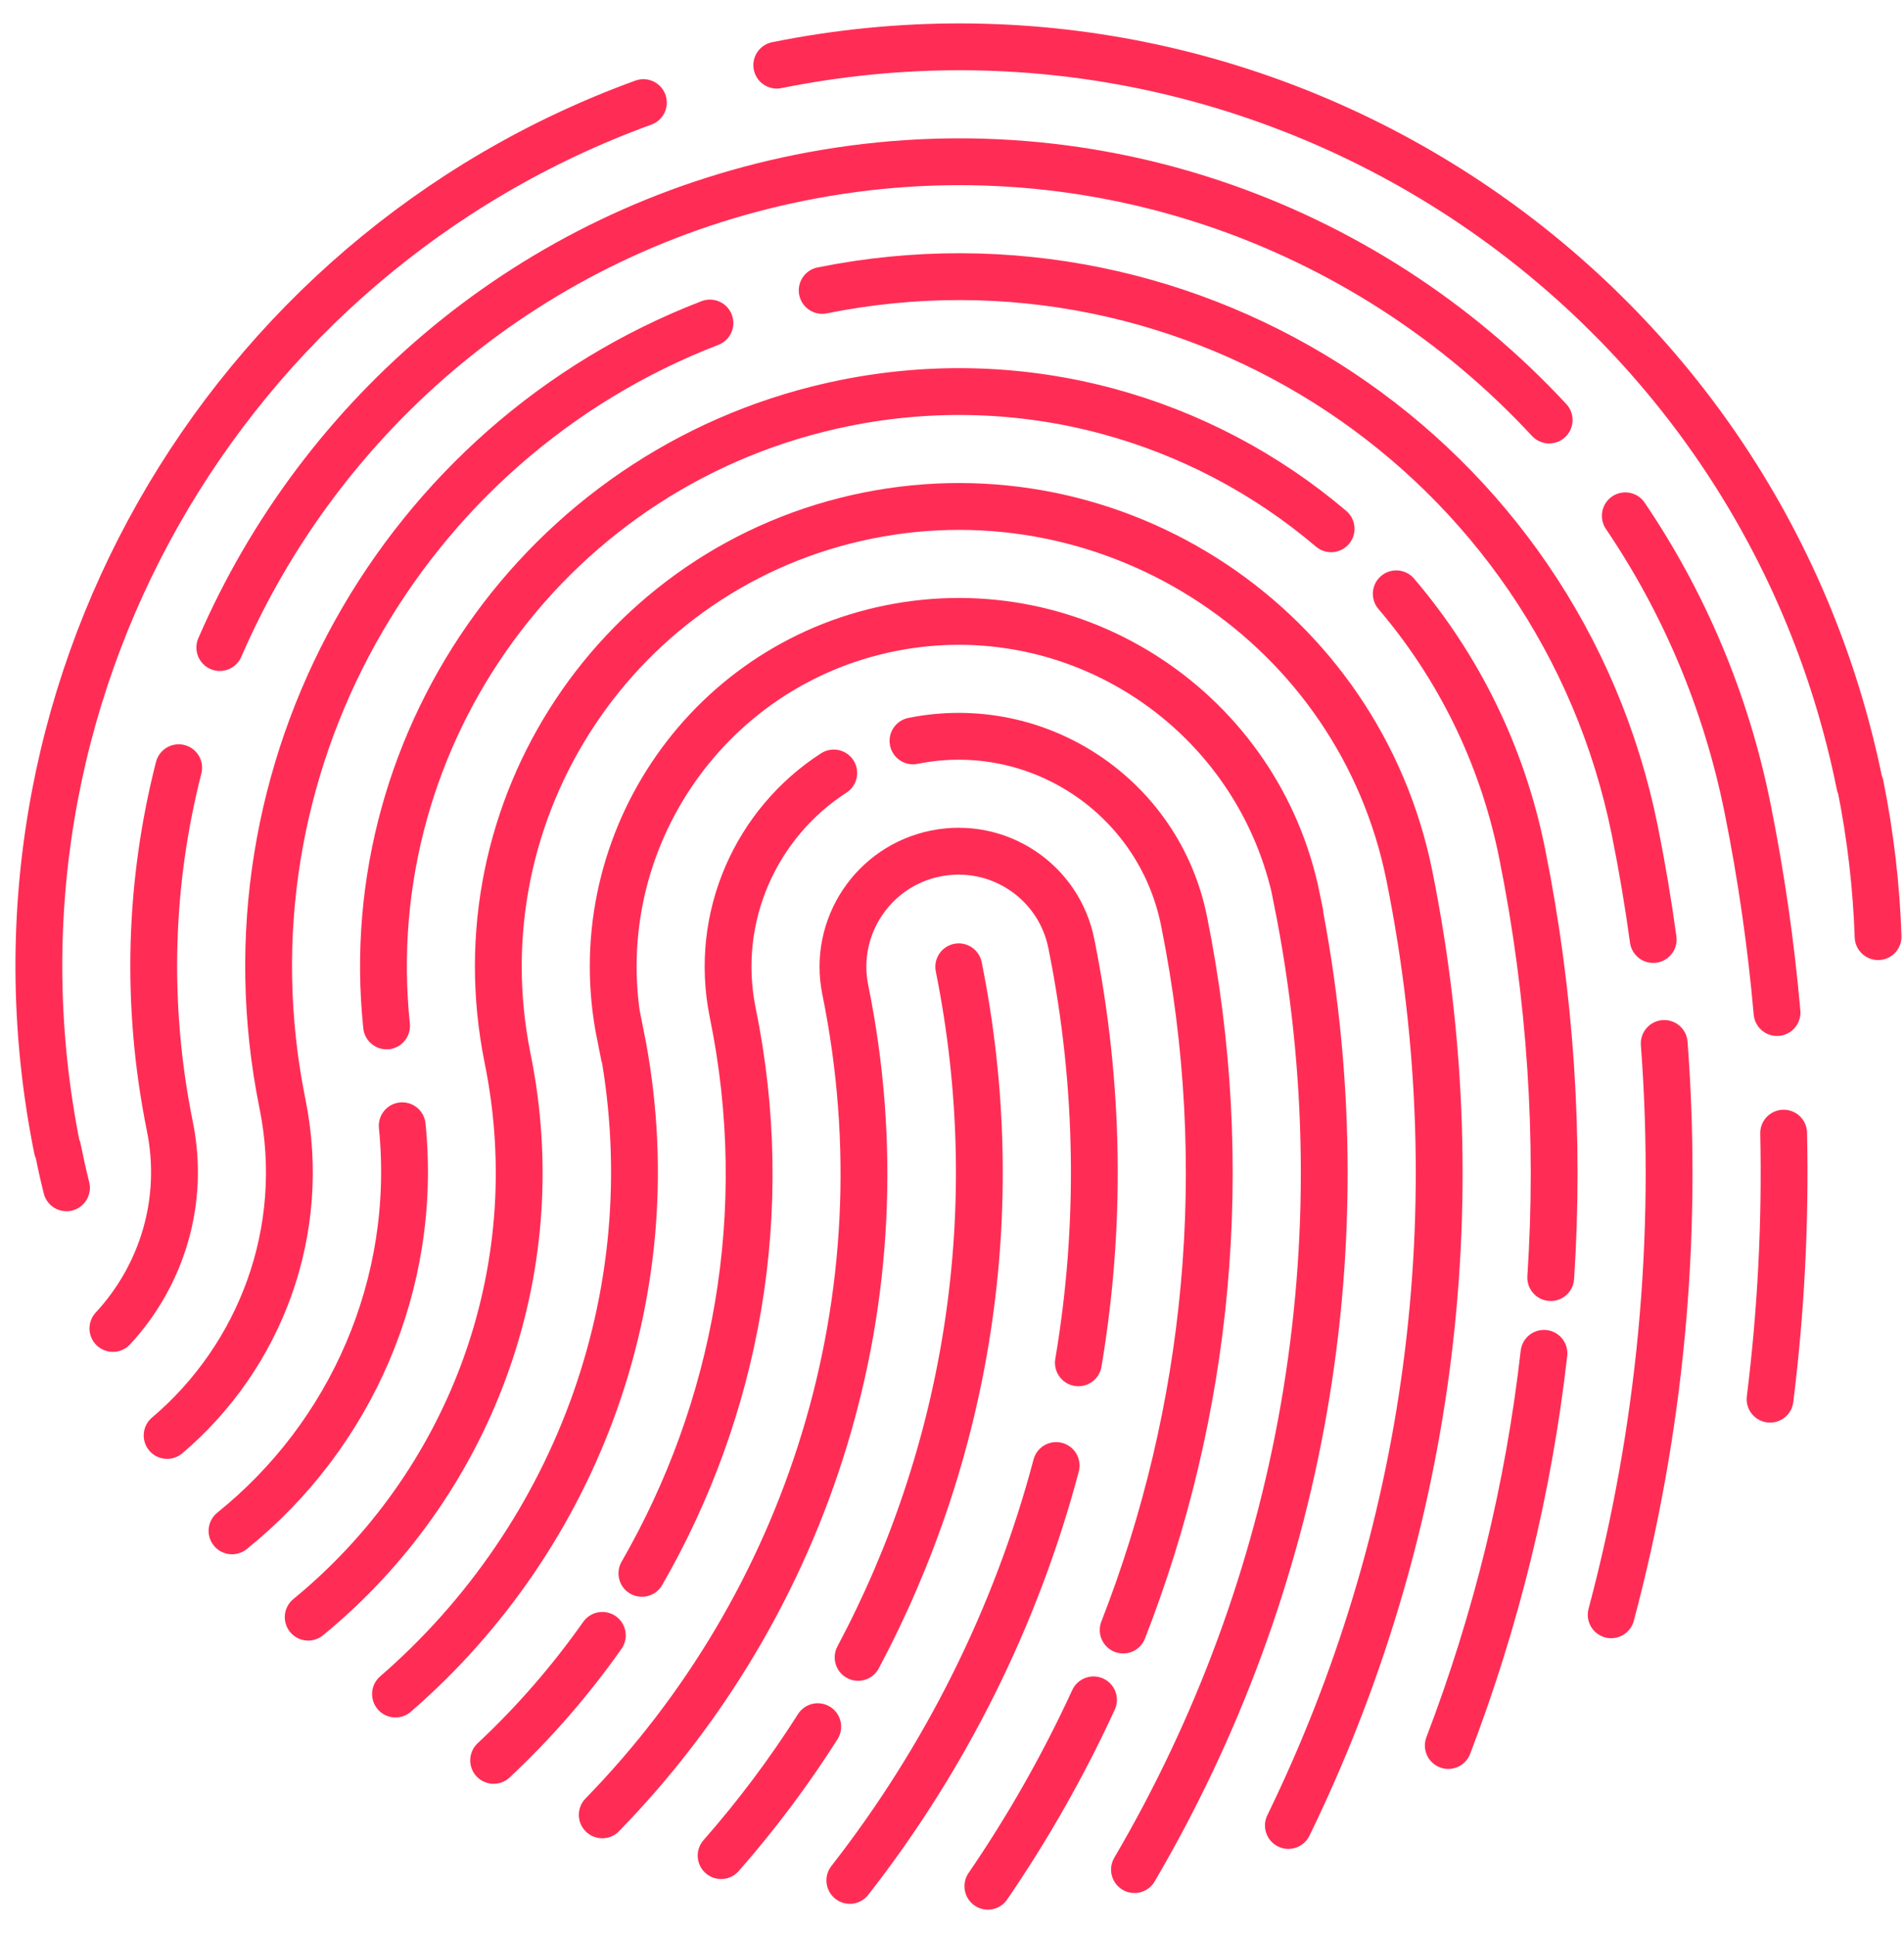
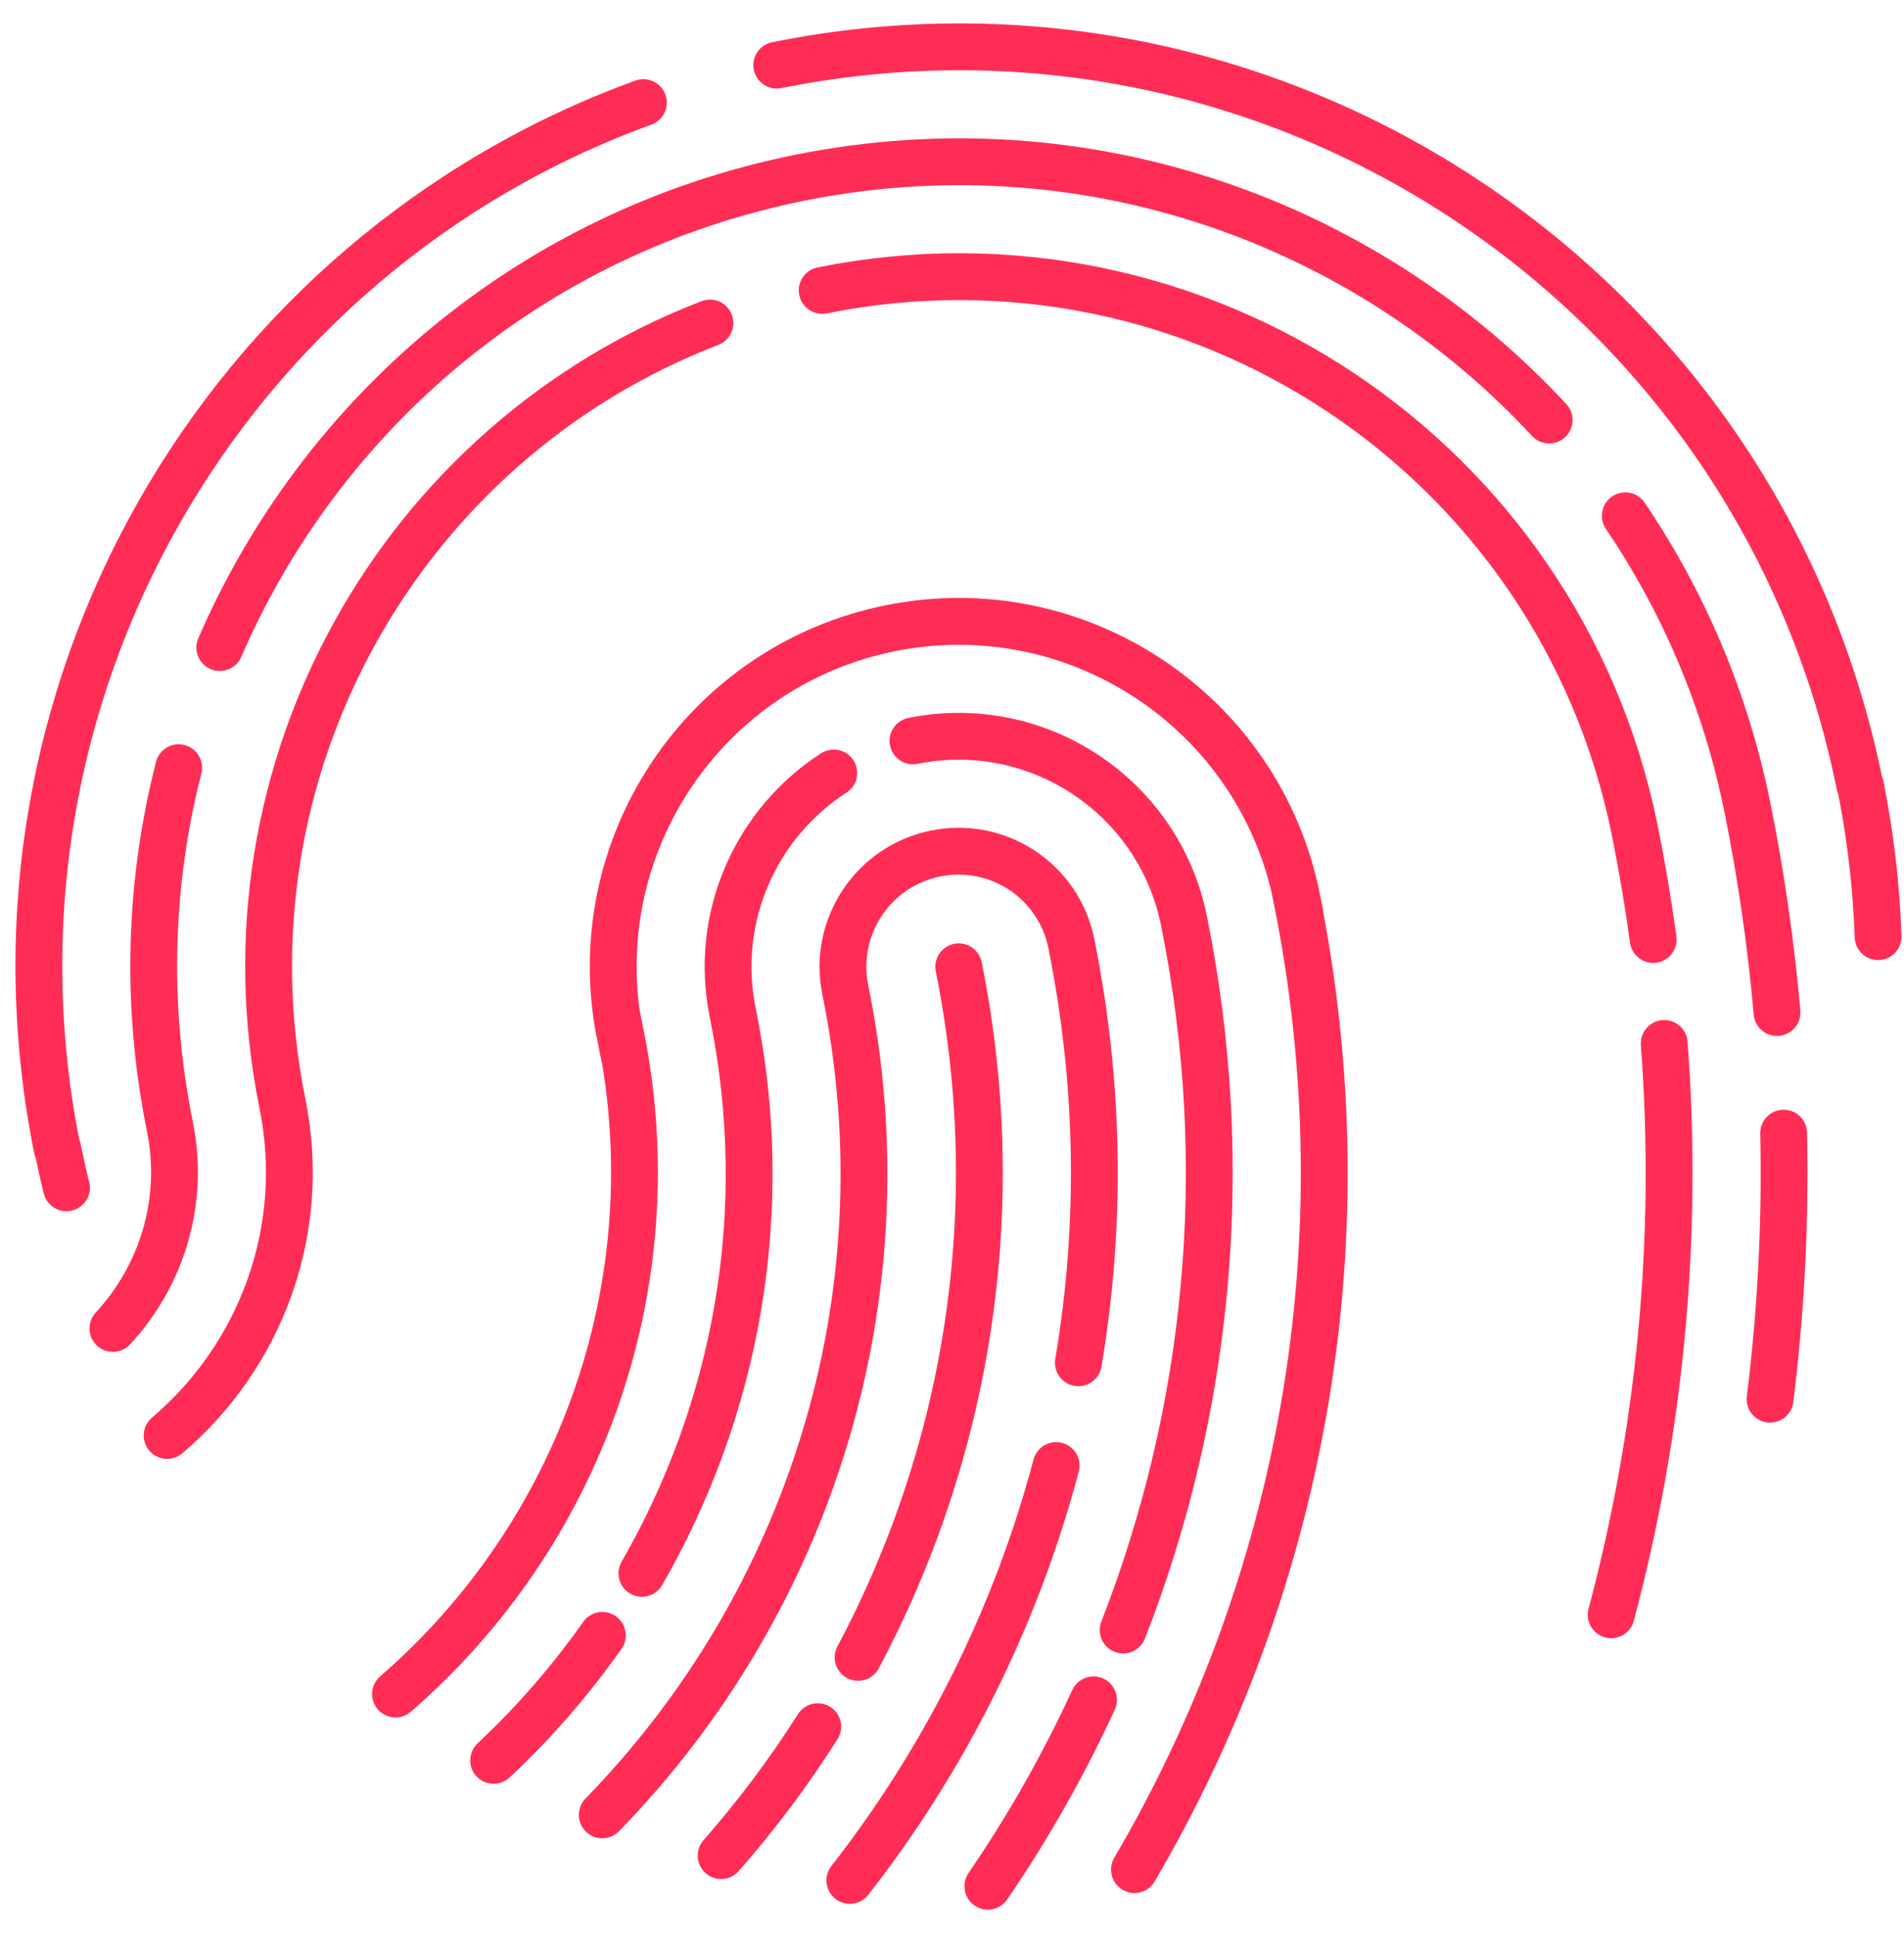
<svg xmlns="http://www.w3.org/2000/svg" width="61px" height="62px" viewBox="0 0 61 62" version="1.1">
  <title>Glyphs/Touch ID@3x</title>
  <g id="5.-Pages" stroke="none" stroke-width="1" fill="none" fill-rule="evenodd" stroke-linecap="round">
    <g id="5.2.5-Touch-&amp;-Pay" transform="translate(-158, -505)" stroke="#FF2D55" stroke-width="1.5">
      <g id="Group" transform="translate(158.245, 505)">
        <g id="Touch-ID" transform="translate(1, 1.5)">
          <path d="M58.339,23.641 C55.123,7.692 39.589,-2.629 23.641,0.587 M19.368,1.786 C5.899,6.679 -2.331,20.812 0.587,35.286 M58.925,28.496 C58.87,26.889 58.683,25.266 58.355,23.638 M0.603,35.283 C0.688,35.706 0.782,36.125 0.885,36.54" id="Stroke-1" />
          <path d="M21.858,57.926 C22.996,56.631 24.031,55.25 24.954,53.797 M26.247,51.578 C29.729,45.035 31.05,37.293 29.471,29.462" id="Stroke-7" />
          <path d="M25.982,58.72 C29.042,54.804 31.305,50.285 32.592,45.434 M33.304,42.144 C34.035,37.819 34,33.29 33.081,28.734 C32.688,26.726 30.736,25.429 28.732,25.833 C26.728,26.237 25.431,28.19 25.835,30.194 C27.862,40.115 24.624,49.88 18.05,56.621" id="Stroke-9" />
          <path d="M30.404,58.907 C31.697,57.019 32.83,55.022 33.789,52.938 M34.739,50.702 C37.462,43.719 38.282,35.9 36.691,28.007 C35.893,24.007 32.001,21.421 28.005,22.227 M25.467,23.255 C22.988,24.852 21.61,27.856 22.228,30.921 C23.542,37.317 22.343,43.641 19.32,48.887 M18.053,50.873 C17.034,52.319 15.868,53.662 14.57,54.876" id="Stroke-11" />
          <path d="M35.101,58.374 C40.409,49.326 42.537,38.369 40.3,27.279 L40.306,27.276 C39.098,21.288 33.266,17.413 27.277,18.62 C21.289,19.828 17.414,25.66 18.621,31.649 L18.642,31.645 C20.275,39.745 17.256,47.703 11.426,52.752" id="Stroke-13" />
-           <path d="M40.032,56.961 C44.472,47.847 46.069,37.257 43.91,26.551 C42.303,18.569 34.53,13.404 26.55,15.013 C18.57,16.623 13.405,24.396 15.014,32.376 C16.429,39.301 13.741,46.103 8.629,50.29" id="Stroke-15" />
-           <path d="M6.188,47.526 C9.989,44.473 12.154,39.629 11.641,34.552 M11.14,31.355 C10.165,22.019 16.435,13.3 25.823,11.407 C31.579,10.246 37.249,11.906 41.401,15.434 M43.488,17.517 C45.454,19.821 46.878,22.643 47.519,25.822 C48.443,30.404 48.729,34.965 48.437,39.415 M48.22,41.84 C47.728,46.18 46.686,50.396 45.155,54.4" id="Stroke-17" />
          <path d="M50.374,50.214 C51.933,44.366 52.547,38.197 52.073,31.917 M51.72,28.588 C51.561,27.426 51.365,26.261 51.13,25.095 C48.713,13.131 37.06,5.388 25.096,7.8 M21.5,8.845 C11.628,12.645 5.64,23.113 7.801,33.831 C8.638,37.925 7.086,41.948 4.109,44.471" id="Stroke-19" />
          <path d="M55.464,43.309 C55.812,40.51 55.962,37.664 55.899,34.789 M55.687,30.927 C55.496,28.75 55.182,26.561 54.74,24.368 C54.042,20.915 52.685,17.764 50.826,15.019 M48.387,11.951 C42.482,5.585 33.503,2.352 24.369,4.194 C15.768,5.928 9.038,11.755 5.797,19.238 M4.48,23.086 C3.548,26.727 3.401,30.628 4.194,34.558 C4.691,36.978 3.933,39.361 2.372,41.044" id="Stroke-21" />
        </g>
      </g>
    </g>
  </g>
</svg>